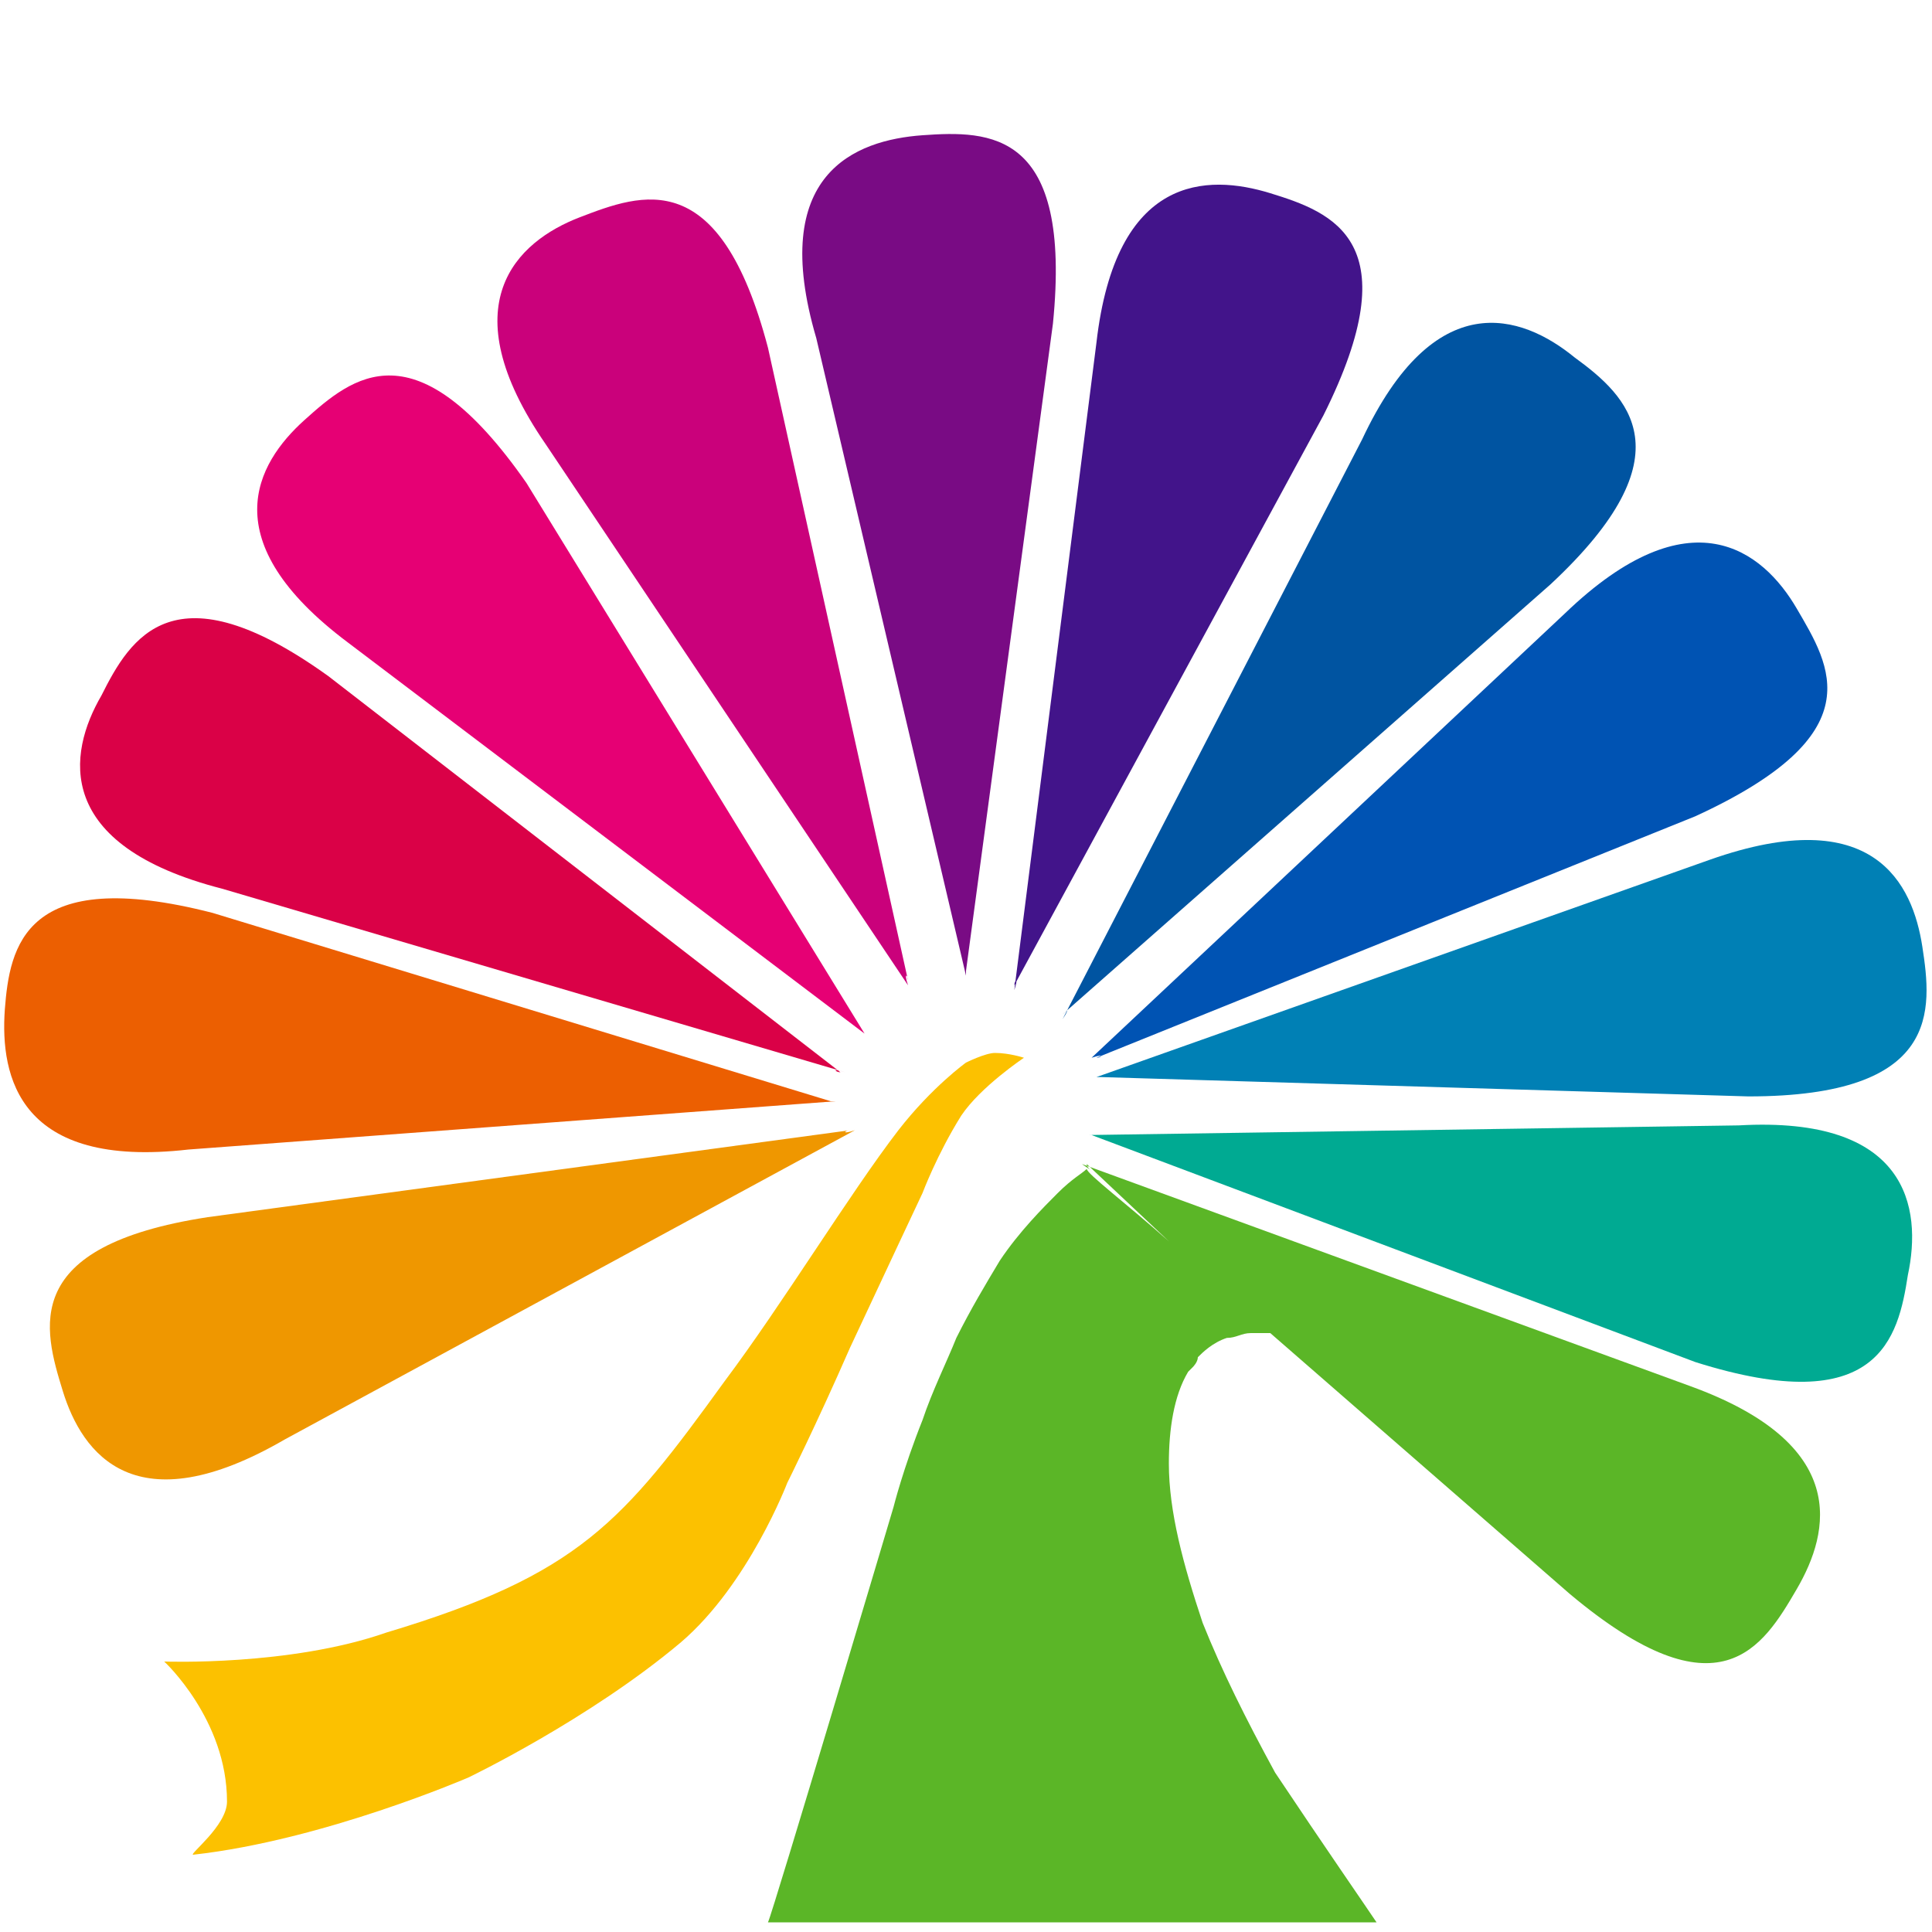
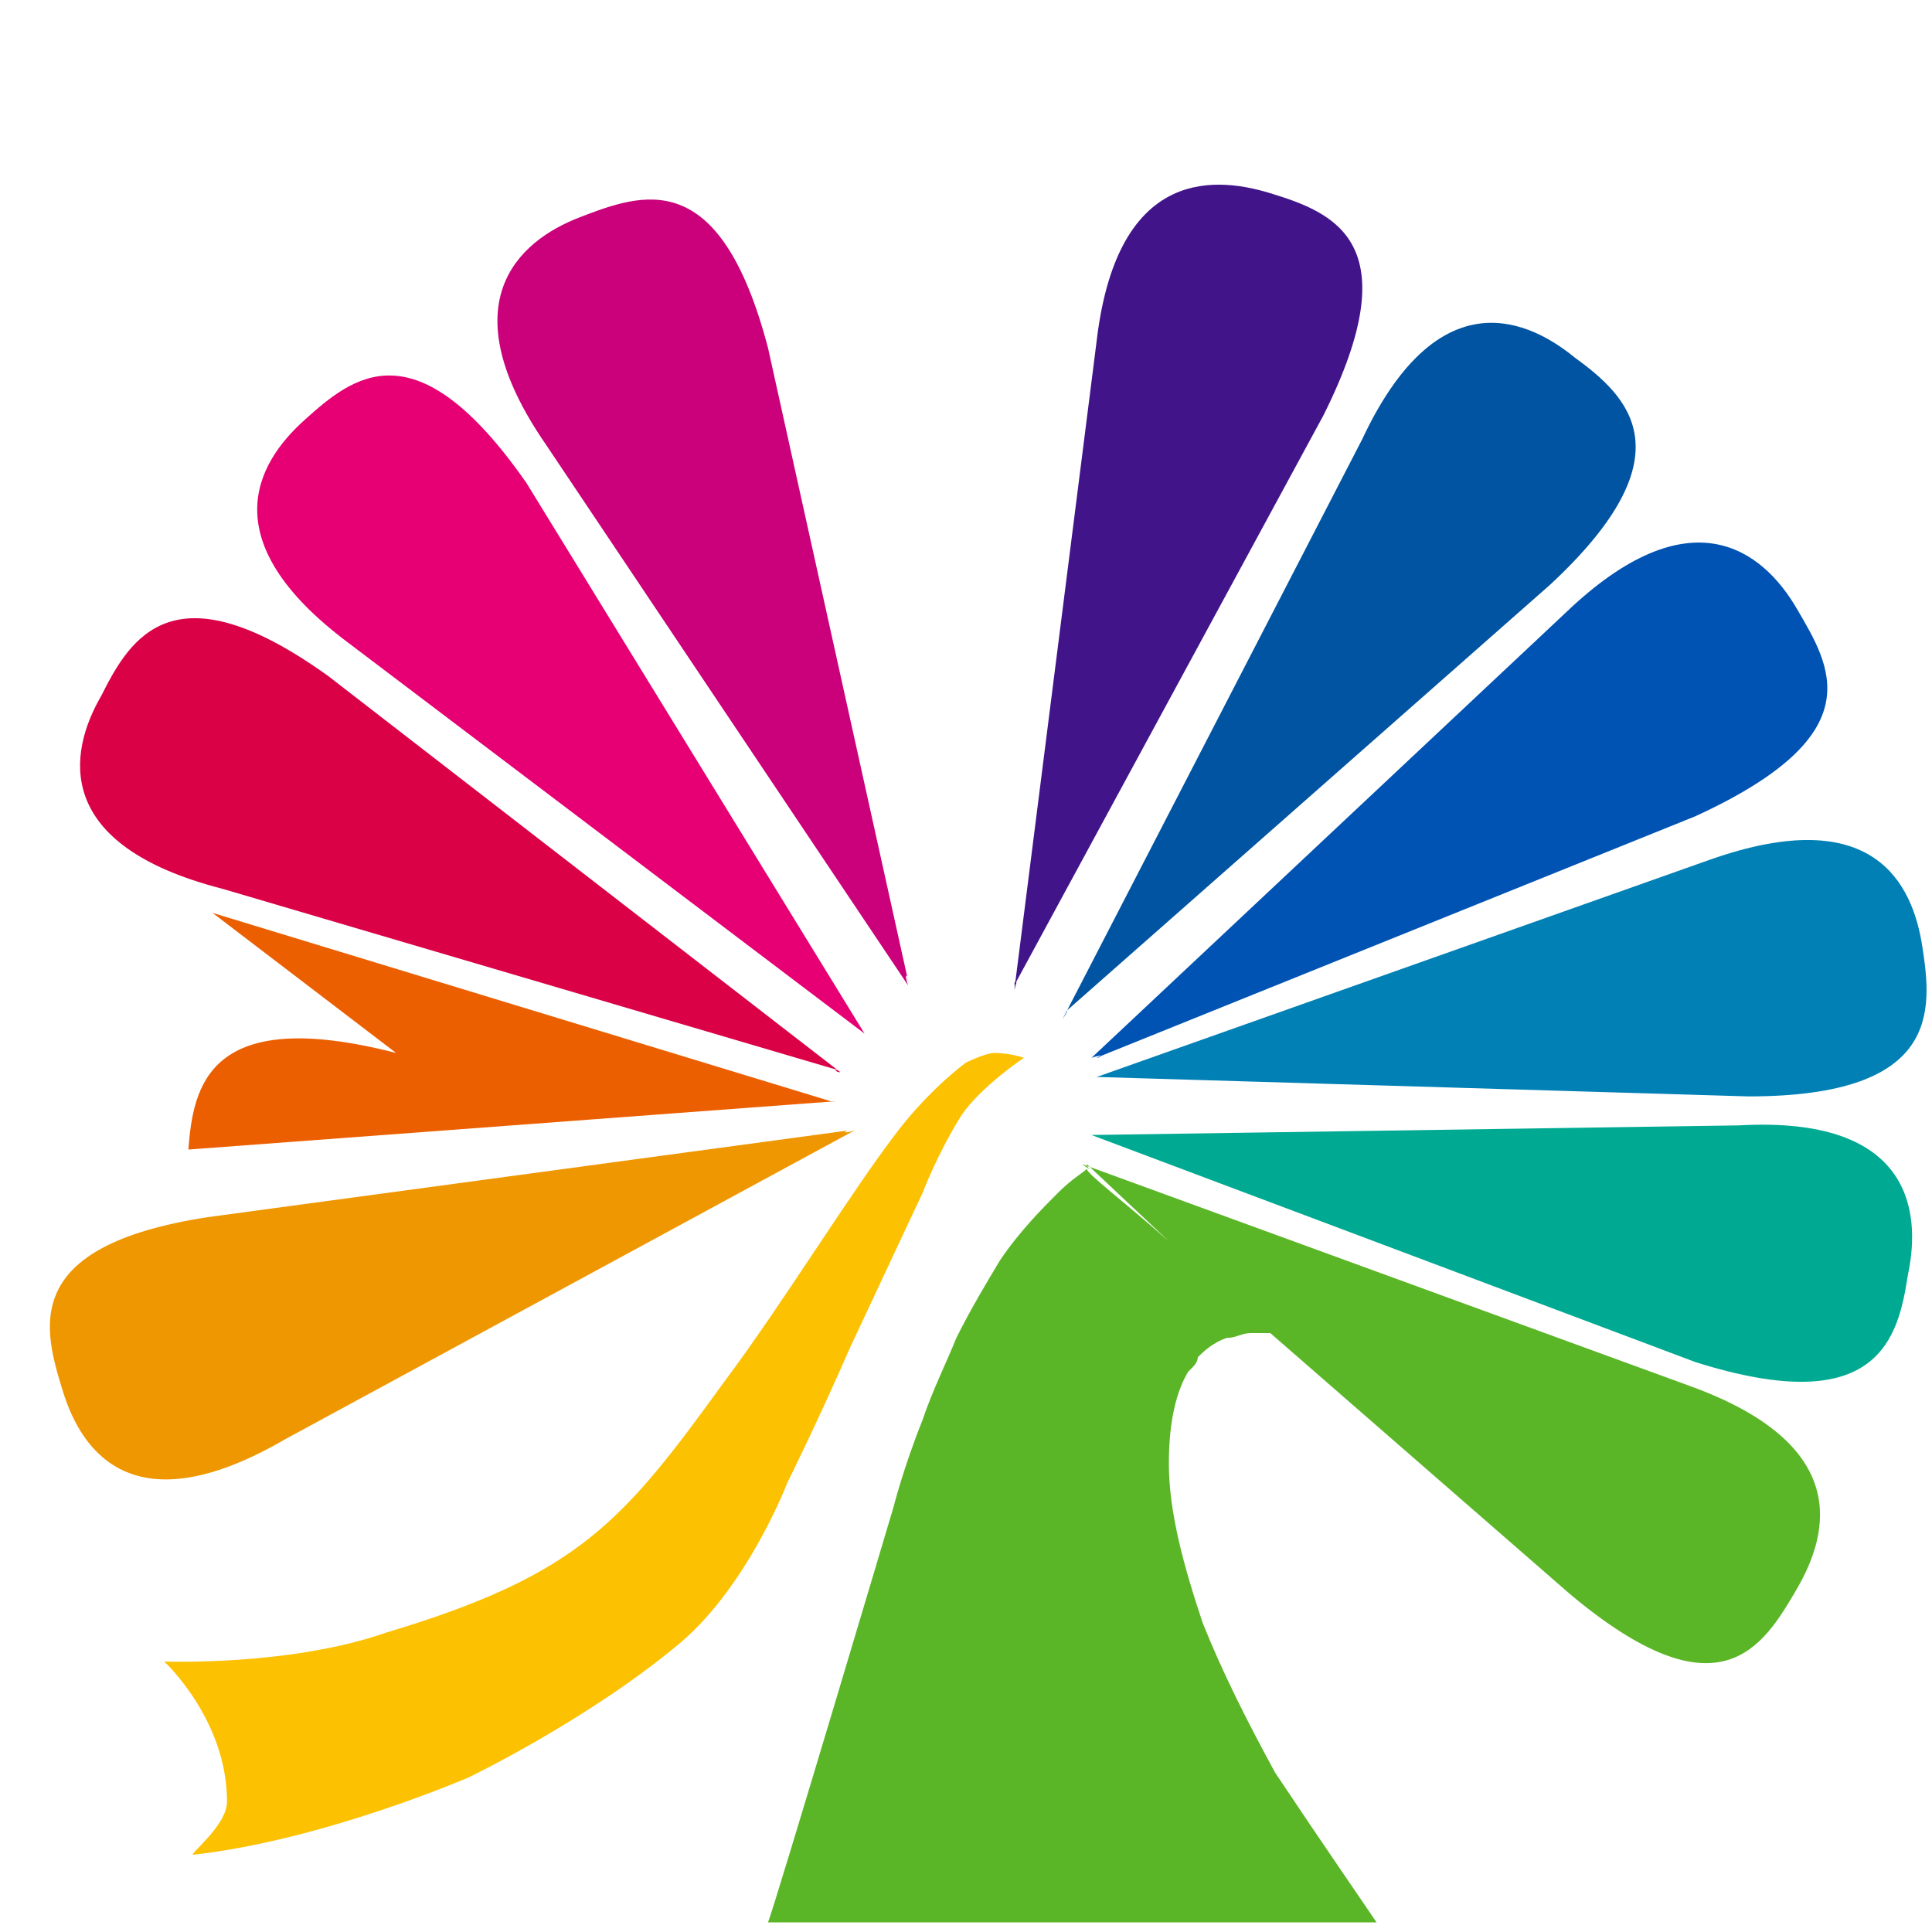
<svg xmlns="http://www.w3.org/2000/svg" t="1563523344878" class="icon" viewBox="0 0 1024 1024" version="1.1" p-id="8448" width="200" height="200">
  <defs>
    <style type="text/css" />
  </defs>
  <path d="M87.04 880.64s33.28 30.72 33.28 74.24c0 12.8-20.48 28.16-17.92 28.16 69.12-7.68 145.92-40.96 145.92-40.96s64-30.72 112.64-71.68c35.84-30.72 56.32-84.48 56.32-84.48s15.36-30.72 33.28-71.68c17.92-38.4 38.4-81.92 38.4-81.92s7.68-20.48 20.48-40.96c10.24-15.36 33.28-30.72 33.28-30.72s-7.68-2.56-15.36-2.56c-5.12 0-15.36 5.12-15.36 5.12s-17.92 12.8-35.84 35.84c-25.6 33.28-61.44 92.16-92.16 133.12-53.76 74.24-76.8 102.4-179.2 133.12-51.2 17.92-117.76 15.36-117.76 15.36z" fill="#FCC100" p-id="8449" />
  <path d="M1011.2 675.84c-5.12 33.28-15.36 76.8-112.64 46.08l-320-120.32h-2.56l345.6-5.12c89.6-5.12 97.28 43.52 89.6 79.36z" fill="#00AA92" p-id="8450" />
  <path d="M1018.88 501.76c5.12 33.28 10.24 79.36-92.16 79.36l-343.04-10.24h-2.56l325.12-115.2c87.04-30.72 107.52 12.8 112.64 46.08z" fill="#0080B5" p-id="8451" />
  <path d="M952.32 322.56c17.92 30.72 40.96 66.56-53.76 110.08l-317.44 128c2.56 0 5.12-2.56-2.56 0l250.88-235.52c66.56-64 104.96-33.28 122.88-2.56z" fill="#0053B3" p-id="8452" />
  <path d="M834.56 189.44c28.16 20.48 61.44 51.2-12.8 120.32L563.2 537.6s5.12-5.12 0 2.56l158.72-307.2c38.4-81.92 84.48-66.56 112.64-43.52z" fill="#0054A1" p-id="8453" />
  <path d="M673.28 102.4c33.28 10.24 74.24 25.6 28.16 117.76L537.6 522.24c0-2.56 2.56-5.12 0 2.56l43.52-343.04c10.24-89.6 58.88-89.6 92.16-79.36z" fill="#42148A" p-id="8454" />
  <path d="M33.28 737.28c-10.24-33.28-23.04-76.8 76.8-92.16l340.48-46.08c-2.56 0-5.12 2.56 2.56 0L151.04 762.88c-79.36 46.08-107.52 7.68-117.76-25.6z" fill="#EF9700" p-id="8455" />
-   <path d="M488.96 71.68c35.84-2.56 79.36-2.56 69.12 99.84L512 514.56v2.56L432.64 179.2c-25.6-87.04 20.48-104.96 56.32-107.52z" fill="#790B84" p-id="8456" />
  <path d="M307.2 115.2c33.28-12.8 74.24-28.16 99.84 69.12l74.24 335.36c0-2.56-2.56-5.12 0 2.56L289.28 235.52c-51.2-74.24-15.36-107.52 17.92-120.32z" fill="#CA017B" p-id="8457" />
-   <path d="M112.64 483.84l327.68 99.84h2.56l-343.04 25.6C10.24 619.52 0 570.88 2.56 535.04c2.56-33.28 10.24-76.8 110.08-51.2z" fill="#EC5F01" p-id="8458" />
+   <path d="M112.64 483.84l327.68 99.84h2.56l-343.04 25.6c2.56-33.28 10.24-76.8 110.08-51.2z" fill="#EC5F01" p-id="8458" />
  <path d="M53.76 368.64c15.36-30.72 38.4-69.12 120.32-10.24l271.36 209.92c-2.56 0-5.12-2.56 2.56 0L117.76 471.04c-89.6-23.04-81.92-71.68-64-102.4z" fill="#DA0147" p-id="8459" />
  <path d="M161.28 222.72c25.6-23.04 58.88-51.2 117.76 33.28l179.2 291.84s-5.12-5.12 0 0L184.32 340.48c-71.68-53.76-48.64-94.72-23.04-117.76z" fill="#E60074" p-id="8460" />
  <path d="M619.52 657.92c-23.04-20.48-43.52-35.84-43.52-38.4-2.56 2.56-7.68 5.12-15.36 12.8s-20.48 20.48-30.72 35.84c-7.68 12.8-15.36 25.6-23.04 40.96-5.12 12.8-12.8 28.16-17.92 43.52-10.24 25.6-15.36 46.08-15.36 46.08s-64 215.04-66.56 220.16h322.56c-5.12-7.68-28.16-40.96-53.76-79.36-15.36-28.16-28.16-53.76-38.4-79.36-10.24-30.72-17.92-58.88-17.92-84.48 0-17.92 2.56-35.84 10.24-48.64l2.56-2.56s2.56-2.56 2.56-5.12c2.56-2.56 7.68-7.68 15.36-10.24 5.12 0 7.68-2.56 12.8-2.56h10.24l158.72 138.24c79.36 66.56 102.4 28.16 120.32-2.56 17.92-30.72 28.16-76.8-56.32-107.52l-322.56-117.76c7.68 5.12 2.56 2.56 2.56 0l43.52 40.96z" fill="#5BB627" p-id="8461" />
</svg>